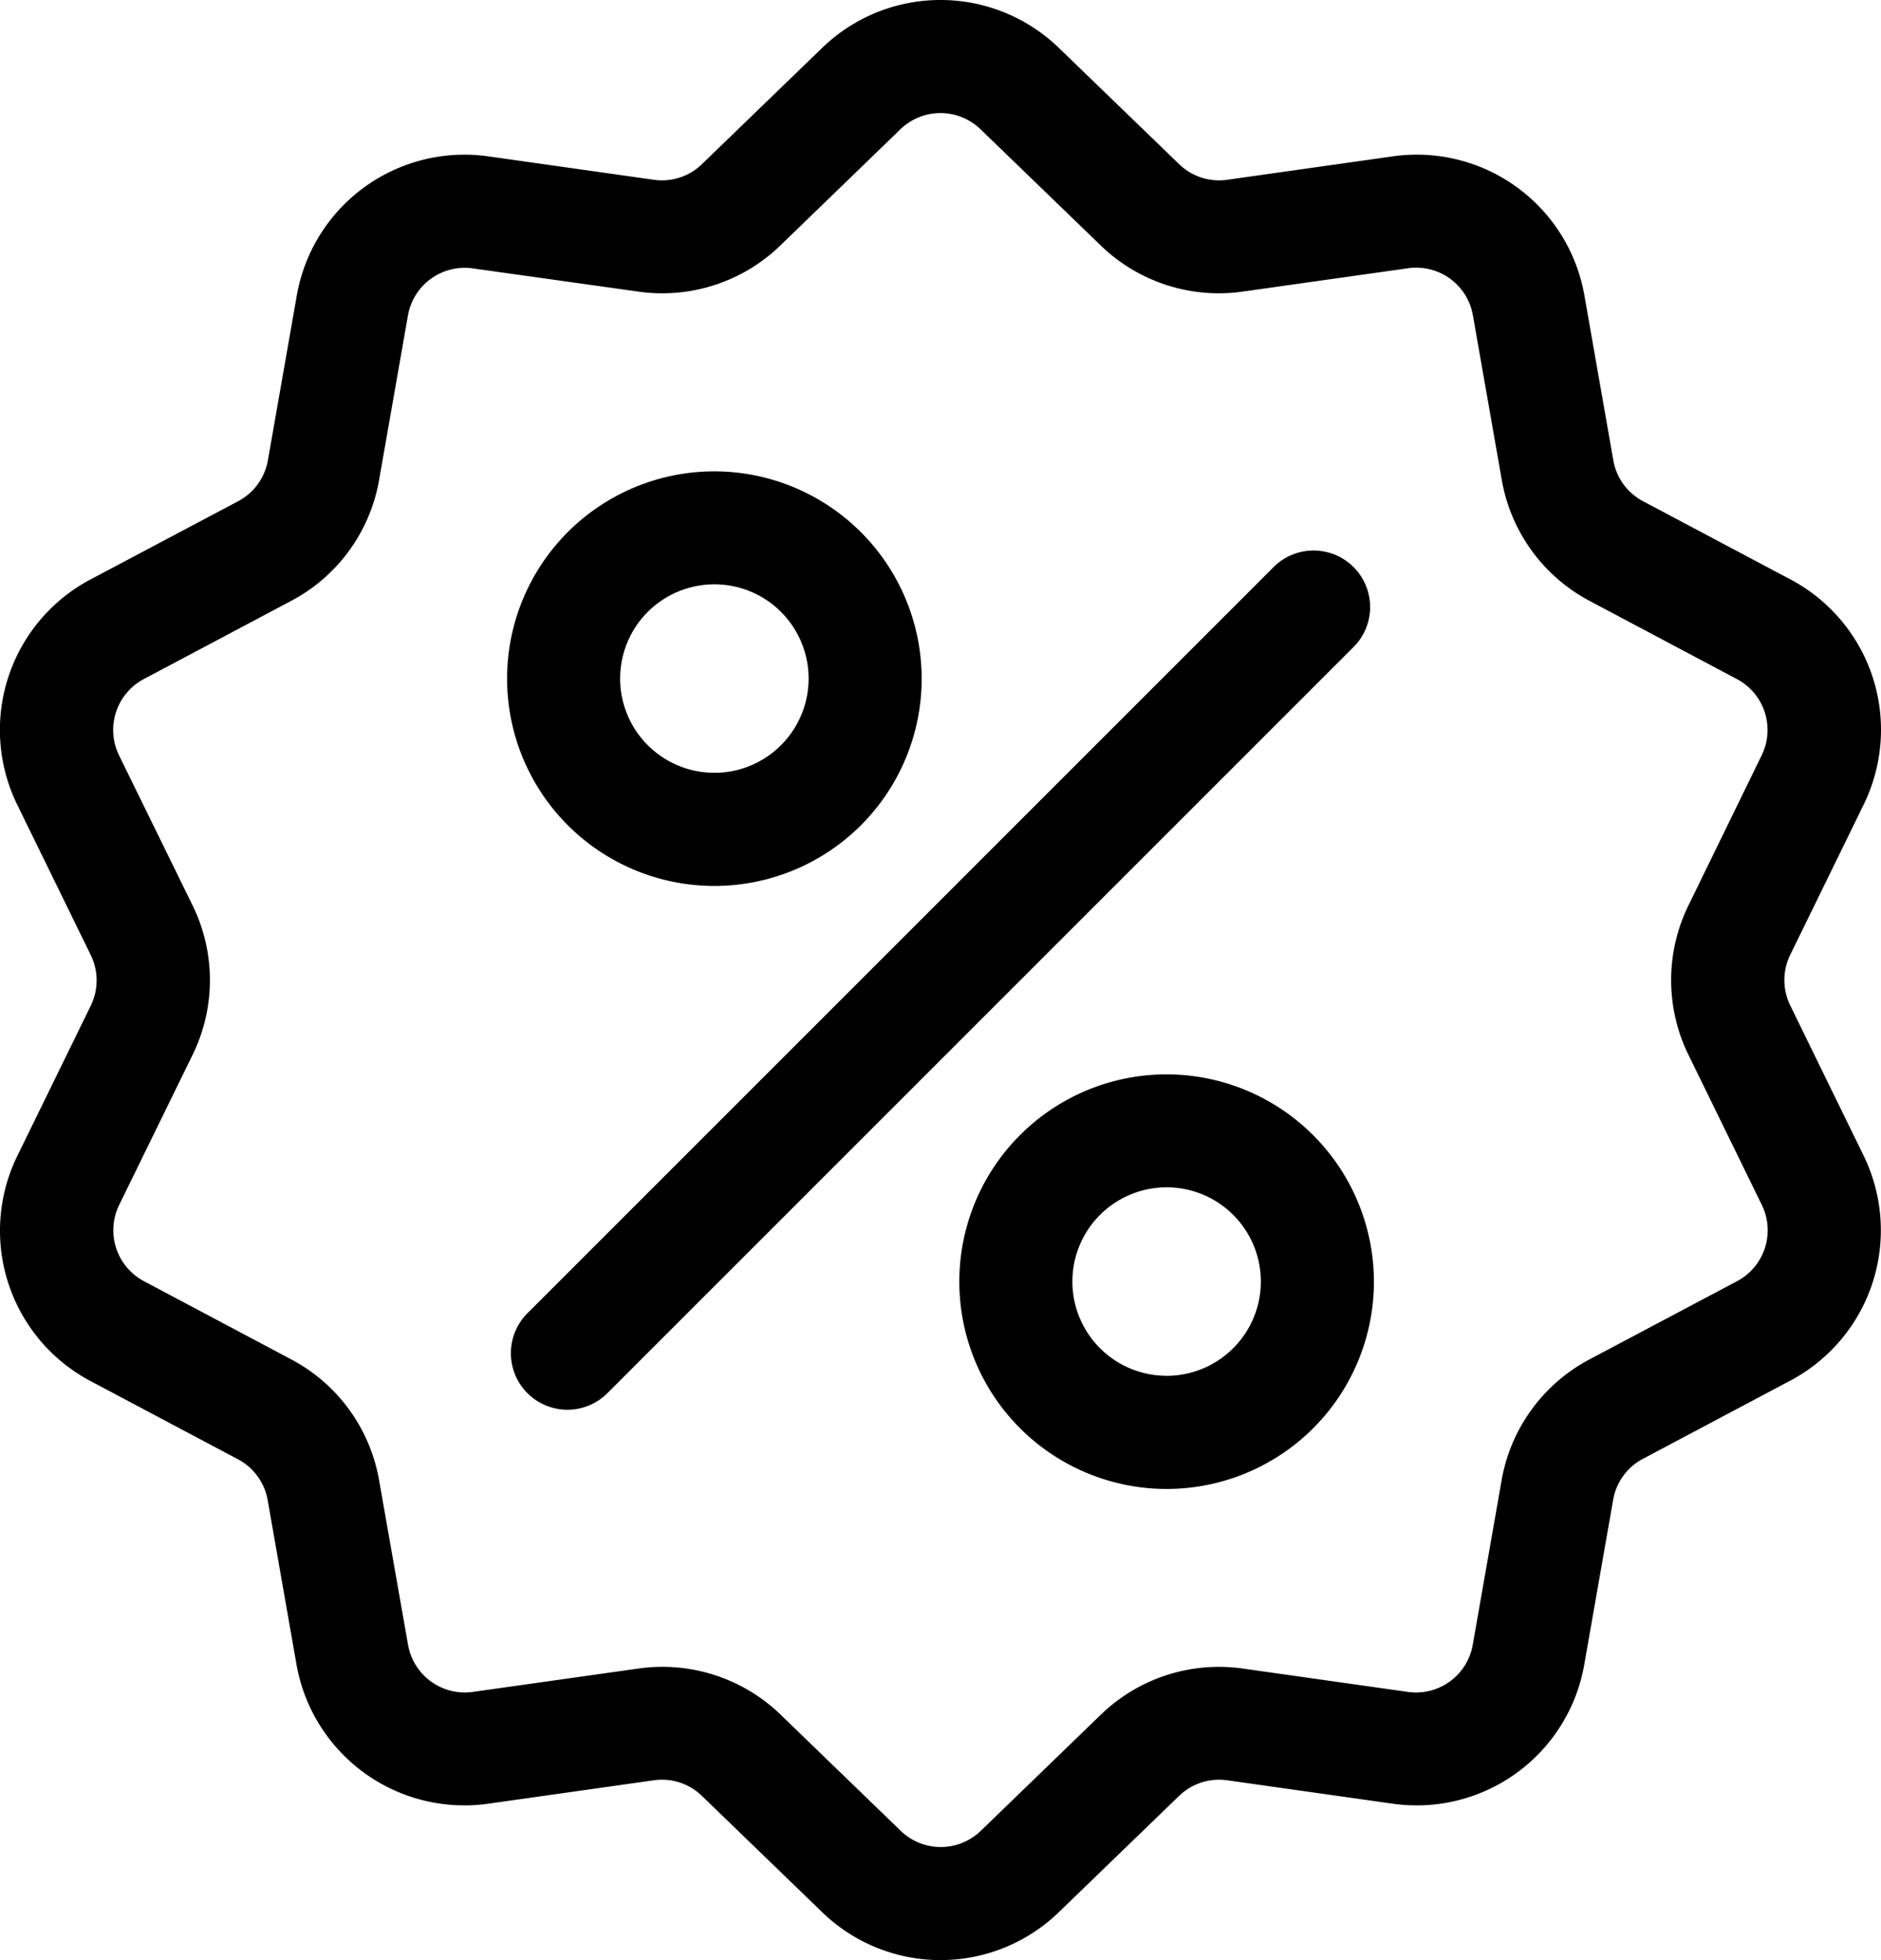
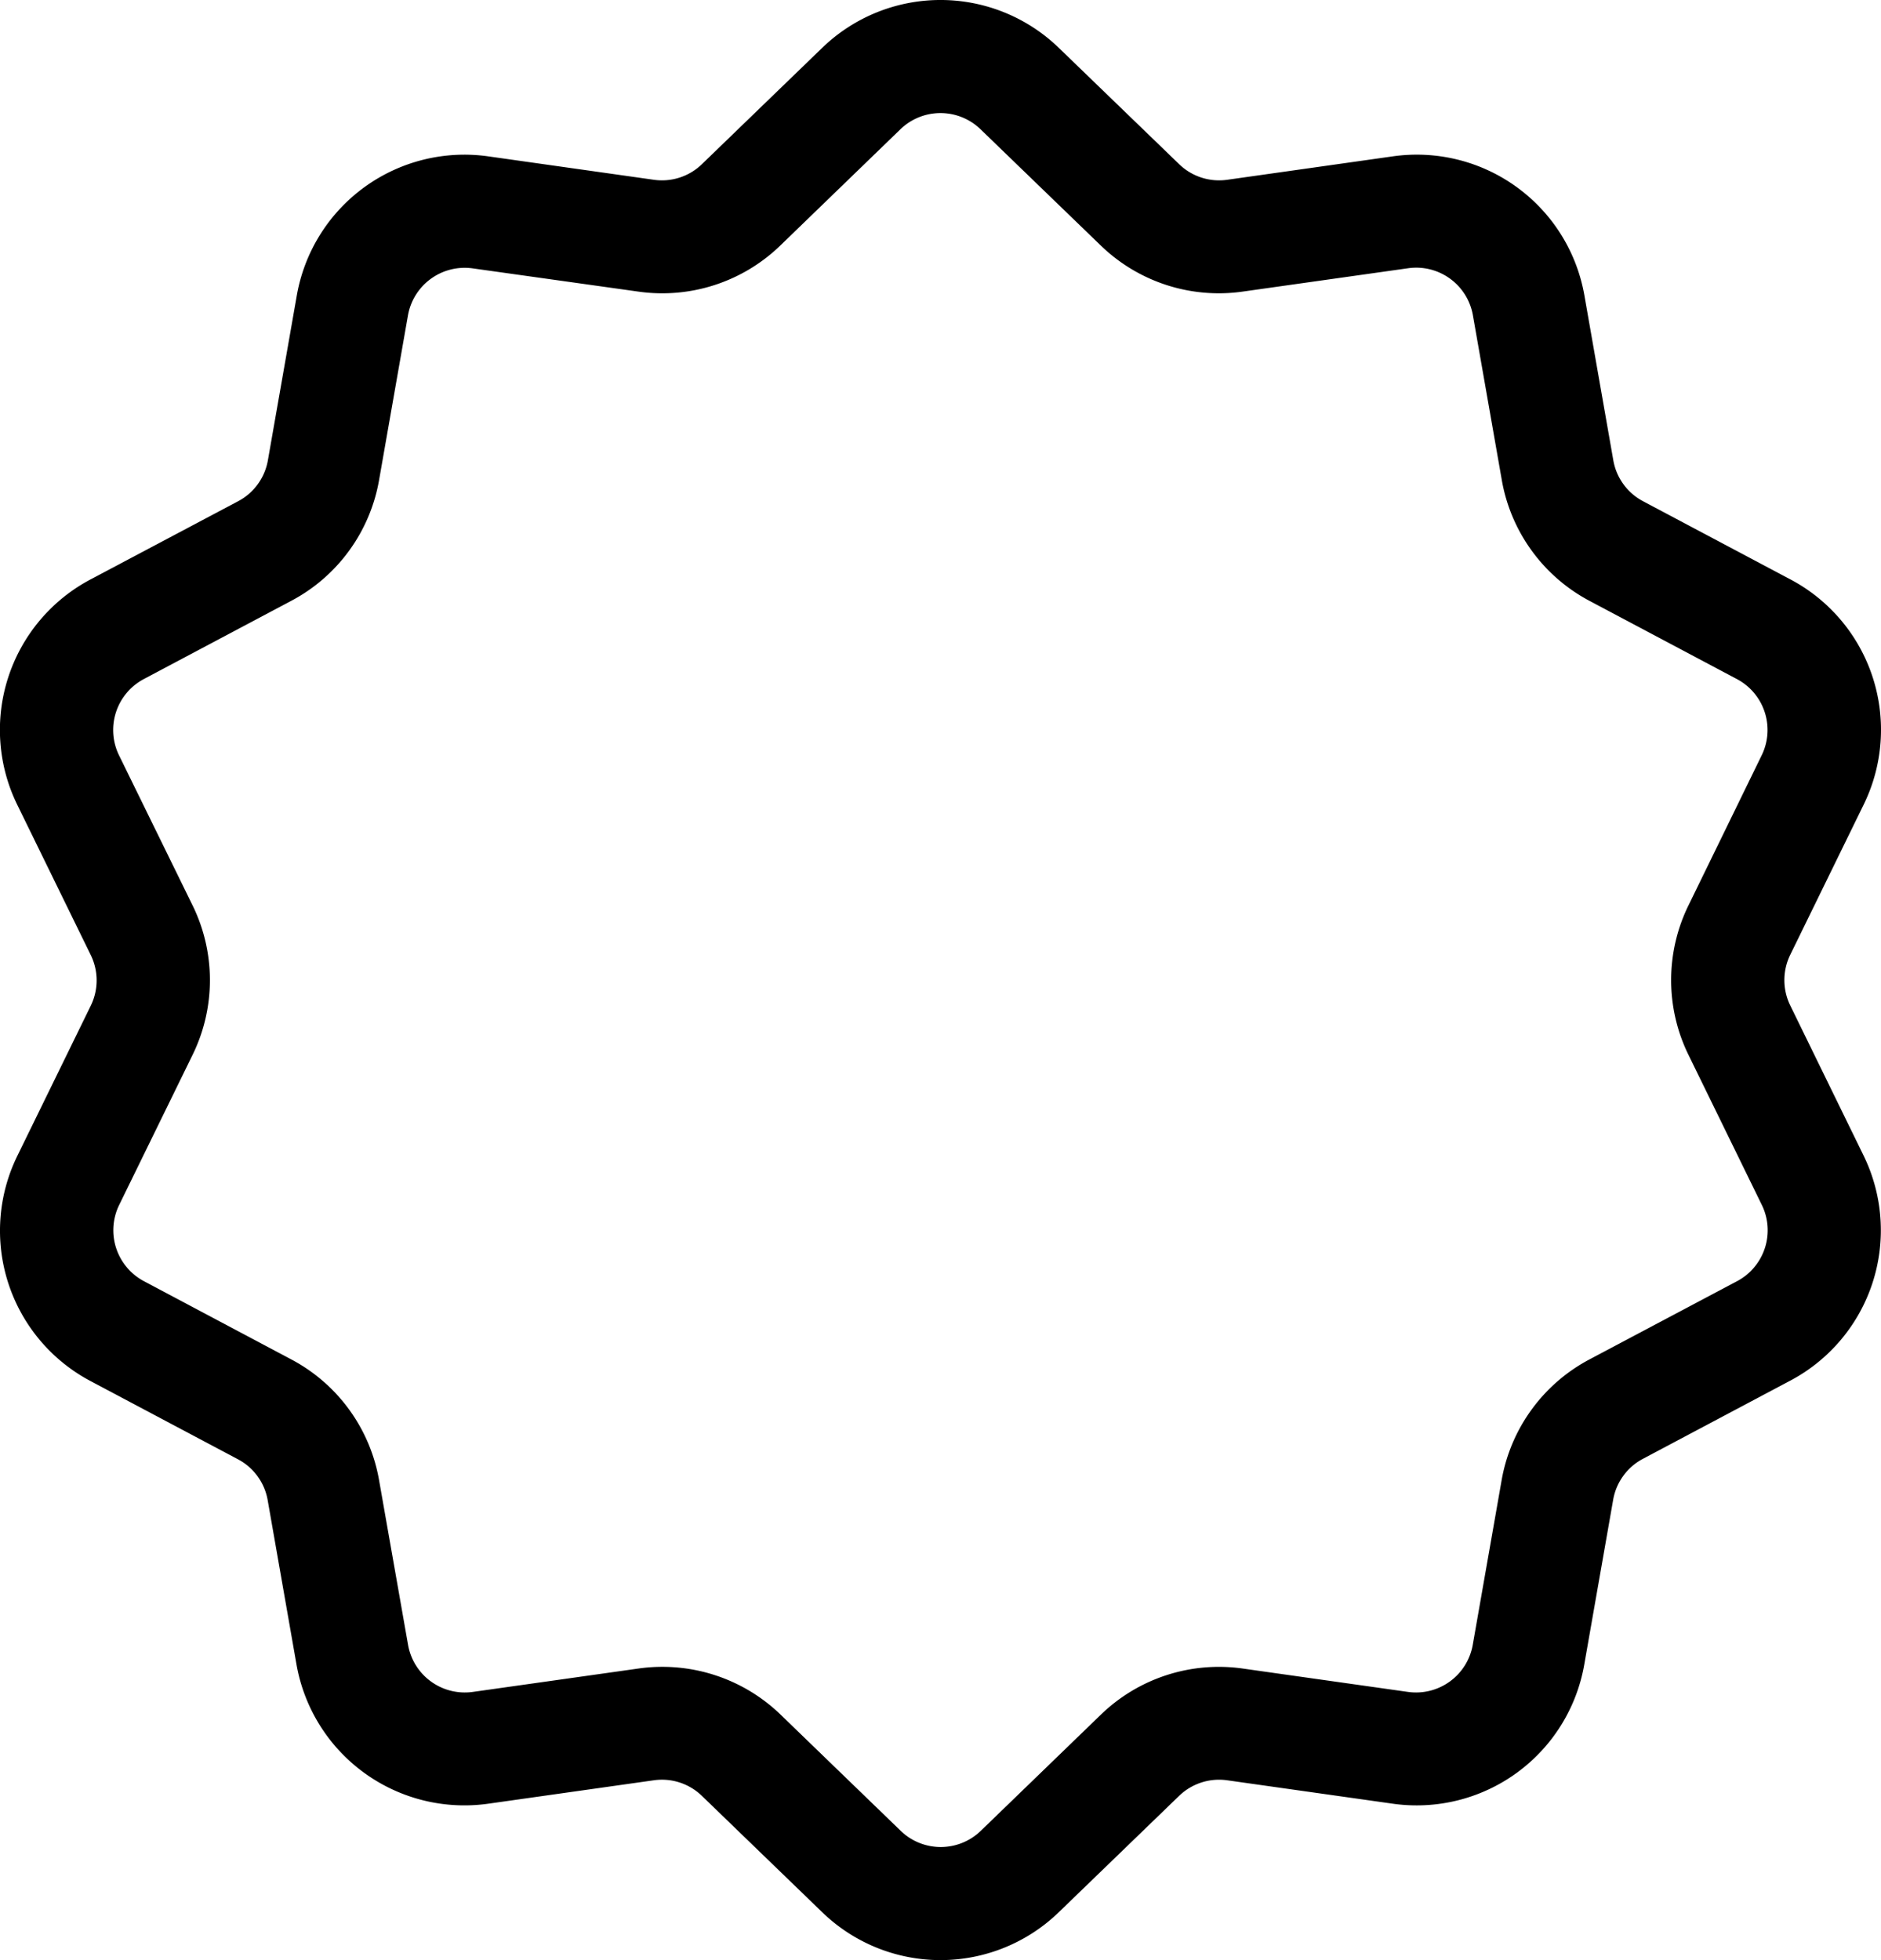
<svg xmlns="http://www.w3.org/2000/svg" id="Calque_1" data-name="Calque 1" viewBox="0 0 380.66 396.71">
  <defs>
    <style>.cls-1{fill:#000}</style>
  </defs>
  <path class="cls-1" d="M427.57 255.49a11.67 11.67 0 010-10.28l14.8-30.27a34.43 34.43 0 00-14.86-45.73l-29.76-15.79a11.62 11.62 0 01-6-8.31l-5.82-33.19A34.44 34.44 0 00347 83.66l-33.36 4.72a11.61 11.61 0 01-9.77-3.18l-24.23-23.42a34.43 34.43 0 00-48.08 0L207.34 85.2a11.61 11.61 0 01-9.77 3.18l-33.36-4.72a34.44 34.44 0 00-38.9 28.27l-5.82 33.18a11.62 11.62 0 01-6 8.31l-29.8 15.79A34.45 34.45 0 0068.83 215l14.8 30.26a11.67 11.67 0 010 10.28l-14.8 30.27a34.43 34.43 0 0014.86 45.73l29.76 15.79a11.62 11.62 0 016 8.31l5.82 33.19A34.5 34.5 0 00164.21 417l33.36-4.72a11.61 11.61 0 019.77 3.18l24.22 23.42a34.41 34.41 0 0048.08 0l24.22-23.42a11.64 11.64 0 019.77-3.18L347 417a34.43 34.43 0 0038.9-28.26l5.82-33.19a11.62 11.62 0 016-8.31l29.76-15.79a34.43 34.43 0 0014.86-45.73zm-10.78 55.79L387 327.07a34.37 34.37 0 00-17.86 24.57l-5.82 33.18a11.66 11.66 0 01-13.16 9.57l-33.36-4.72a34.33 34.33 0 00-28.8 9.38l-24.22 23.43a11.65 11.65 0 01-16.26 0l-24.22-23.43a34.42 34.42 0 00-28.88-9.38L161 394.39a11.66 11.66 0 01-13.16-9.57L142 351.64a34.33 34.33 0 00-17.85-24.57l-29.74-15.79a11.67 11.67 0 01-5-15.48l14.8-30.26a34.36 34.36 0 000-30.38L89.38 204.9a11.67 11.67 0 015-15.48l29.76-15.79A34.33 34.33 0 00142 149.06l5.82-33.18a11.66 11.66 0 0113.18-9.56l33.36 4.68a34.34 34.34 0 0028.89-9.38l24.21-23.43a11.66 11.66 0 0116.27 0L288 101.65a34.33 34.33 0 0028.83 9.35l33.36-4.71a11.65 11.65 0 0113.16 9.56l5.82 33.18a34.37 34.37 0 0017.83 24.6l29.76 15.79a11.66 11.66 0 015 15.48L407 235.16a34.36 34.36 0 000 30.38l14.79 30.26a11.66 11.66 0 01-5 15.48z" transform="translate(-65.27 -52)" />
-   <path class="cls-1" d="M339.19 166.76a11.44 11.44 0 00-16.18 0l-151 151a11.44 11.44 0 0016.18 16.18l151-151a11.44 11.44 0 000-16.18zM209.84 147.39a41.95 41.95 0 1041.95 42 42 42 0 00-41.95-42zm0 61a19.07 19.07 0 1119.07-19.06 19.09 19.09 0 01-19.07 19.07zM301.36 269.42a41.95 41.95 0 1041.95 41.95 42 42 0 00-41.95-41.95zm0 61a19.07 19.07 0 1119.07-19.06 19.09 19.09 0 01-19.07 19.07z" transform="translate(-65.27 -52)" />
</svg>